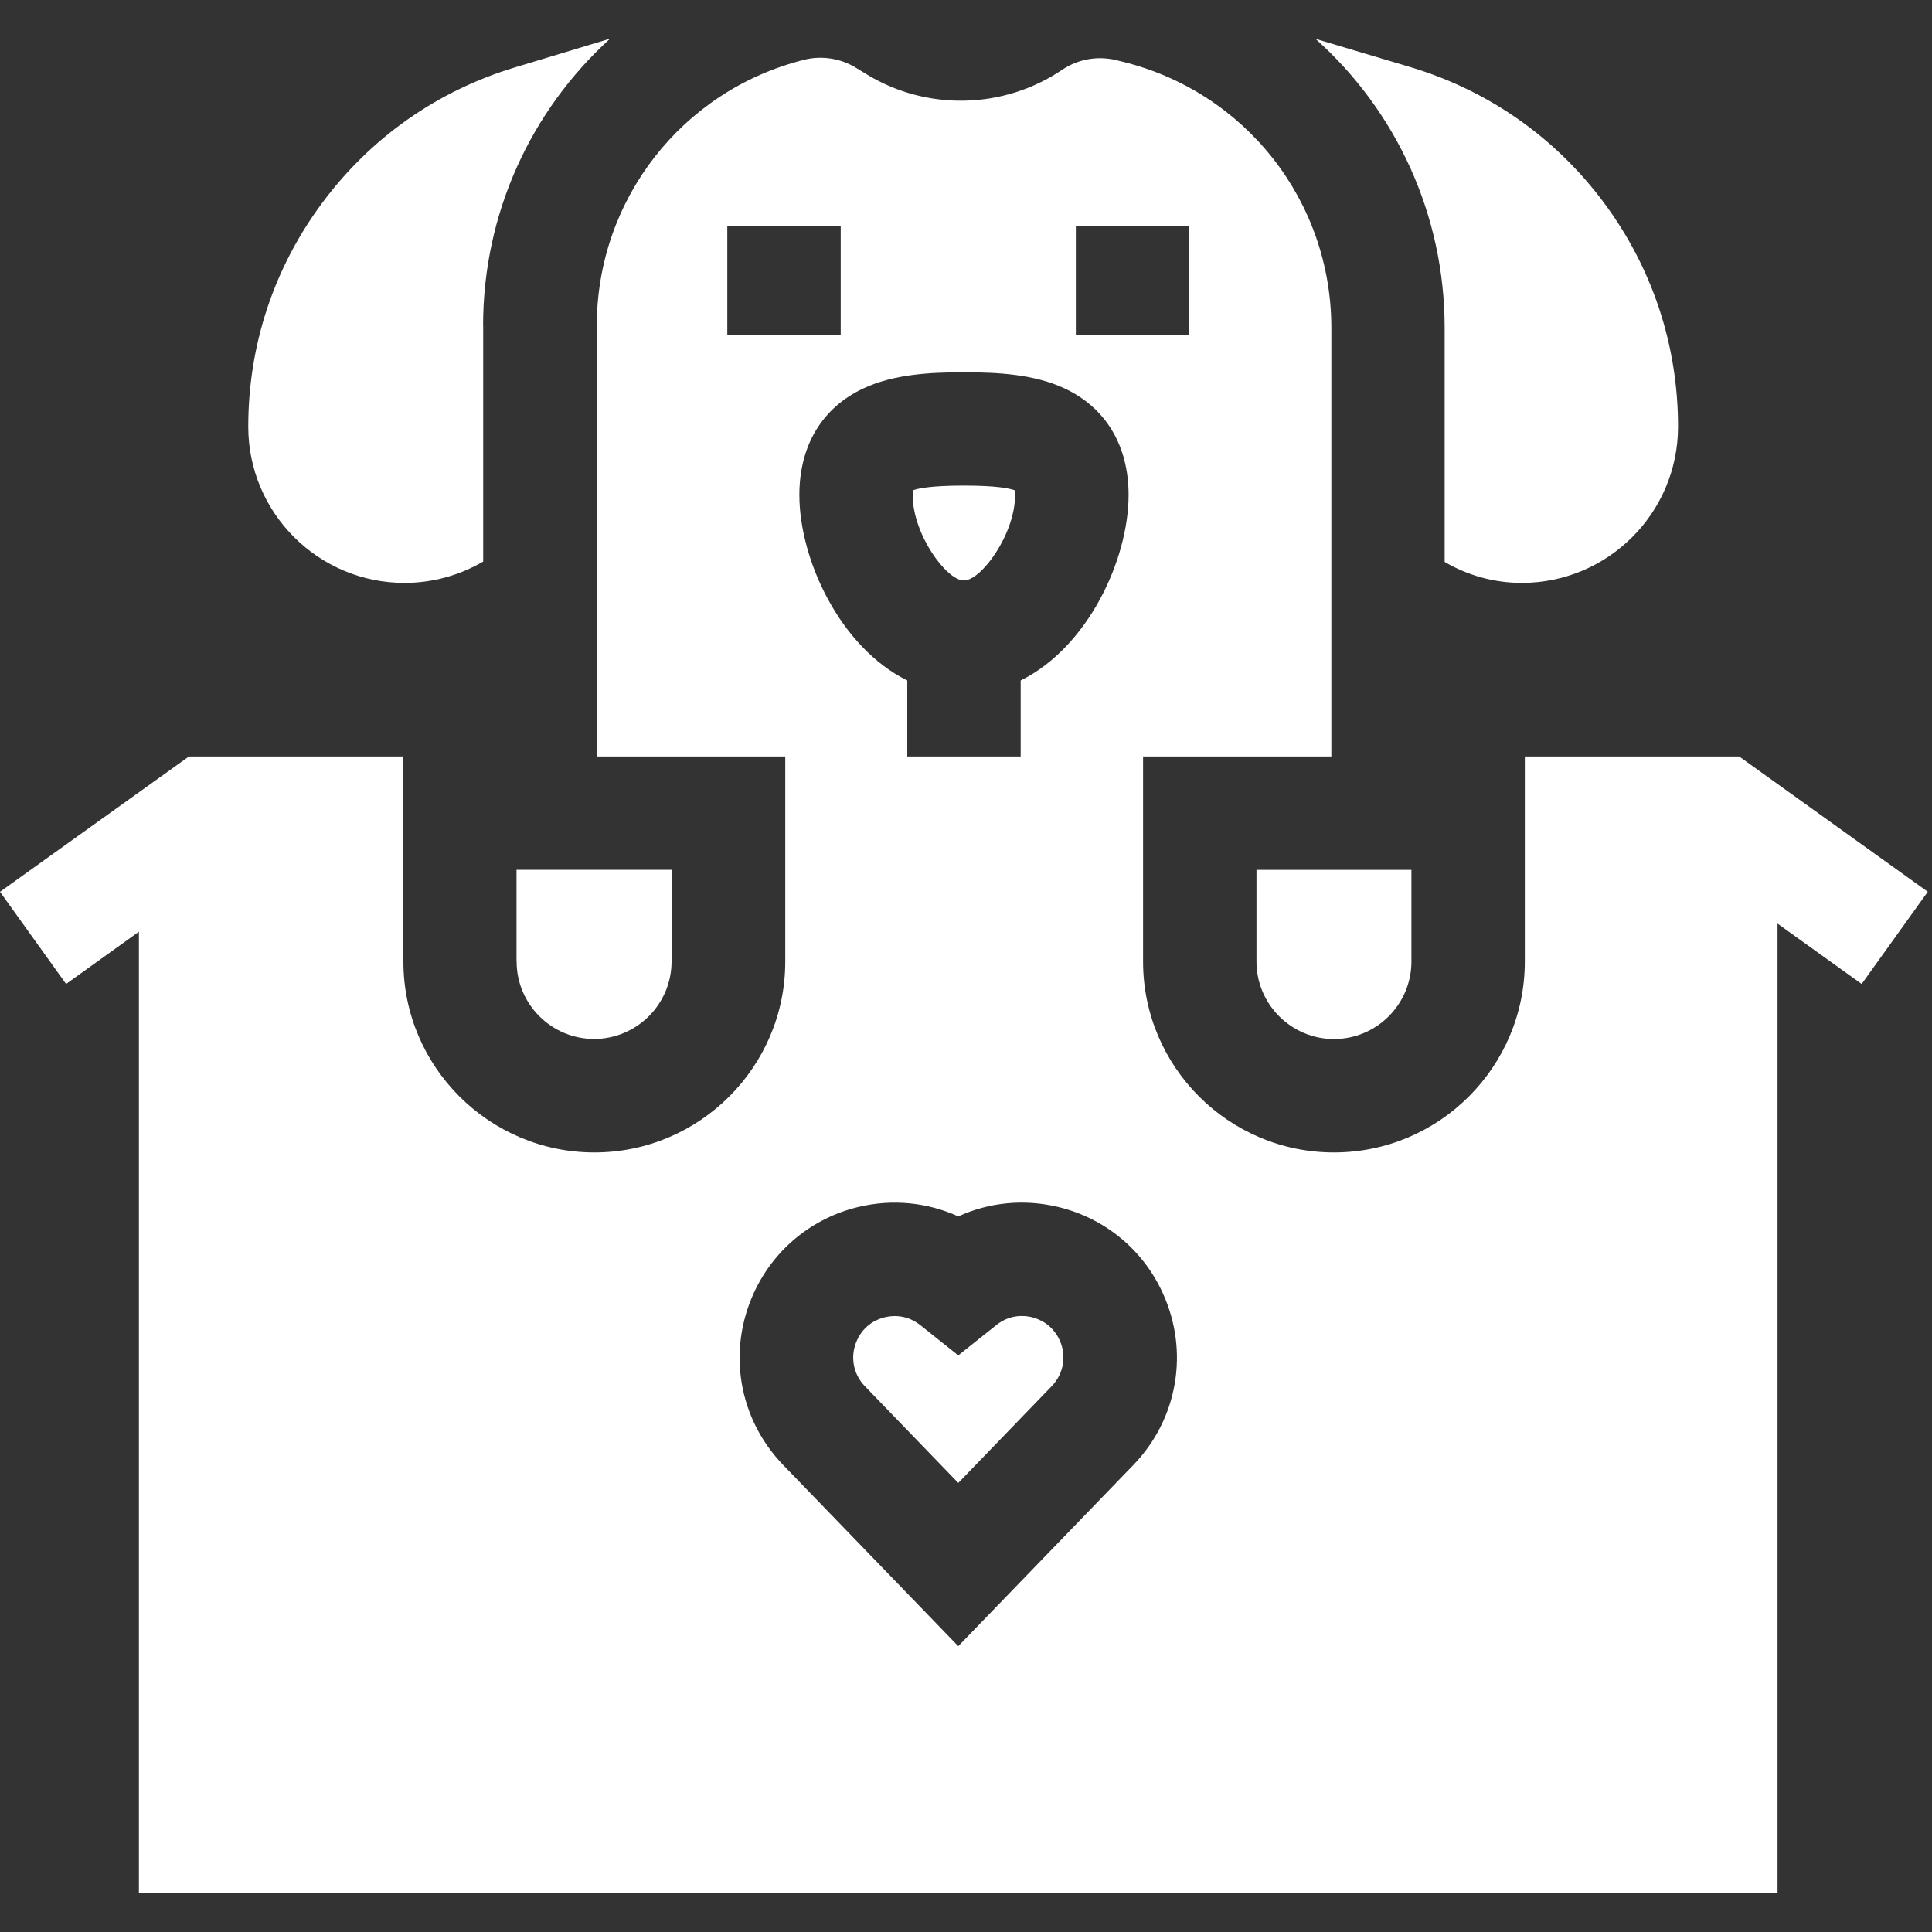
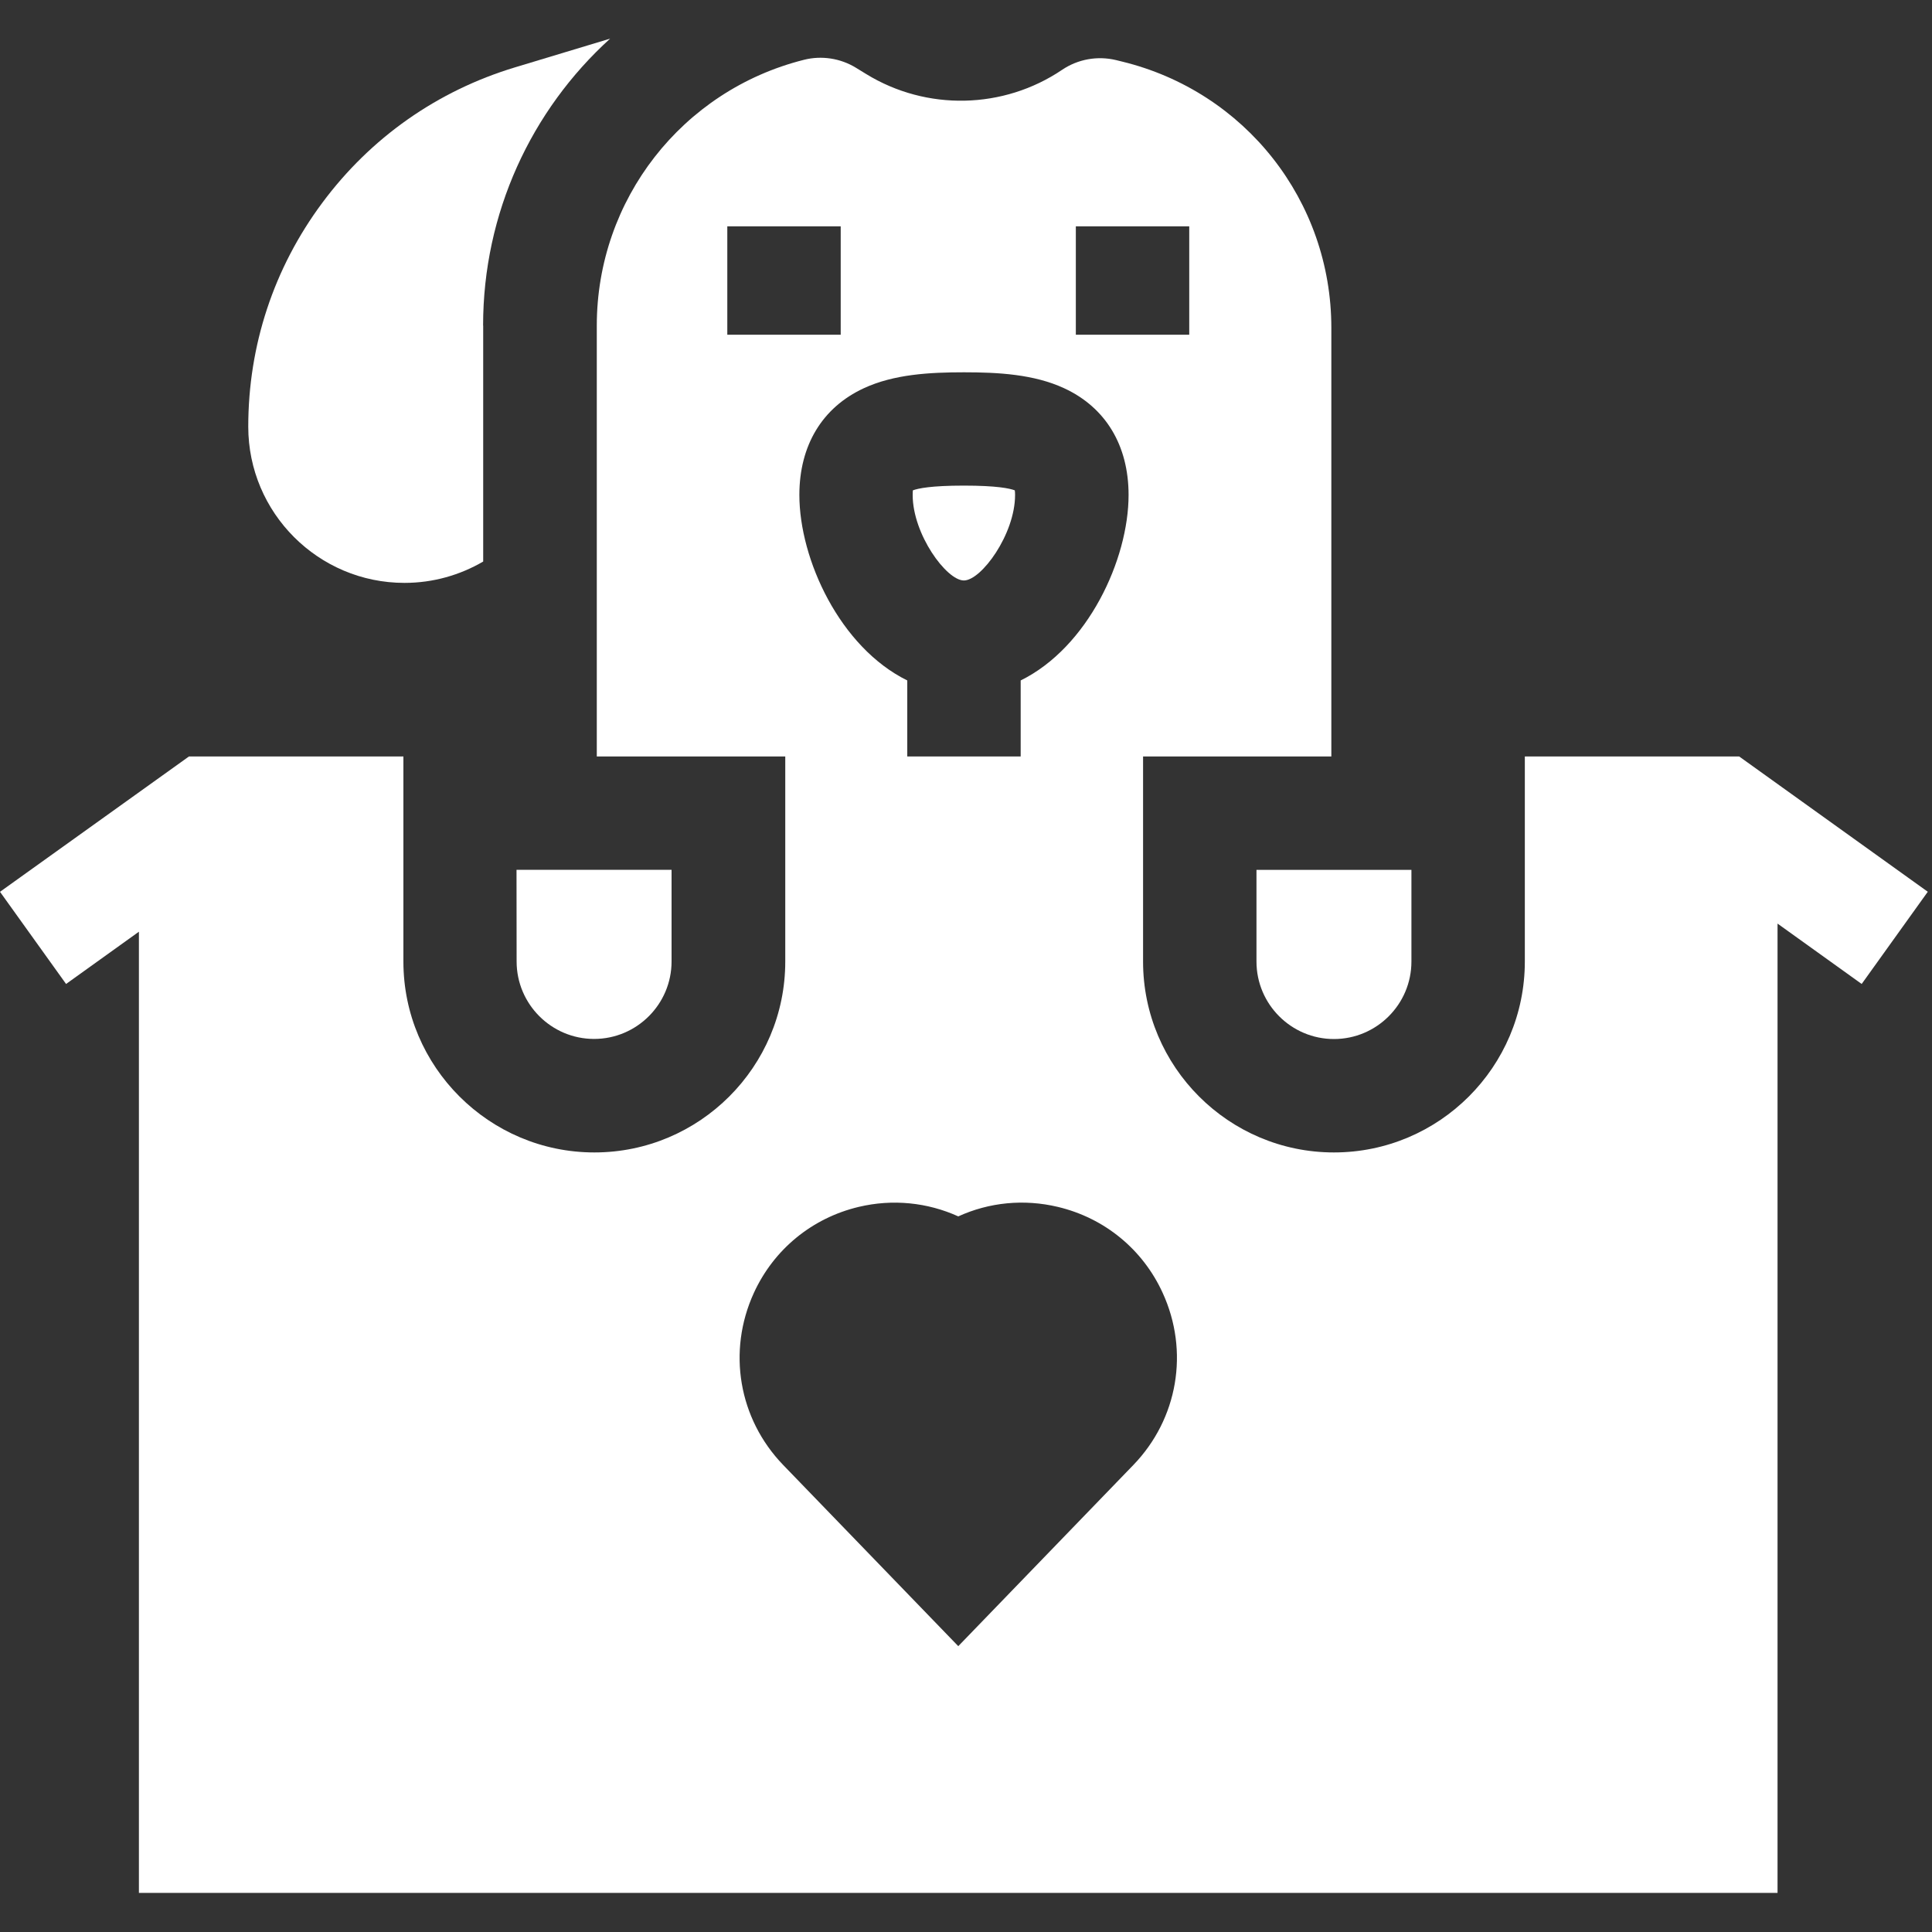
<svg xmlns="http://www.w3.org/2000/svg" id="Layer_1" data-name="Layer 1" viewBox="0 0 200 200">
  <rect x="0" y="0" width="200" height="200" fill="#333333" stroke="none" />
  <defs>
    <style>
      .cls-1 {
        fill: #fff;
        stroke-width: 0px;
      }
    </style>
  </defs>
  <g id="dog">
    <g>
      <path id="XMLID_2" data-name="XMLID 2" class="cls-1" d="M50.01,33.7c0-11.63,4.98-22.29,13.15-29.7l-9.84,2.97c-8.05,2.43-14.95,7.28-19.96,14.03-5.02,6.75-7.66,14.76-7.66,23.17,0,8.92,7.25,16.17,16.17,16.17,2.97,0,5.75-.81,8.15-2.21v-24.43Z" />
-       <path id="XMLID_3" data-name="XMLID 3" class="cls-1" d="M149.55,33.93v24.24c2.35,1.38,5.08,2.17,7.99,2.17,8.92,0,16.17-7.25,16.17-16.17,0-8.41-2.65-16.42-7.66-23.17-5.02-6.75-11.92-11.6-19.97-14.03l-9.9-2.95c8.3,7.41,13.37,18.15,13.37,29.92Z" />
      <path id="XMLID_4" data-name="XMLID 4" class="cls-1" d="M99.78,60.09c1.8,0,5.3-4.78,5.3-8.85,0-.21-.01-.36-.03-.48-.52-.2-1.86-.49-5.27-.49s-4.75.29-5.28.49c-.01.11-.02.27-.02.48,0,4.07,3.5,8.85,5.3,8.85Z" />
-       <path id="XMLID_5" data-name="XMLID 5" class="cls-1" d="M99.2,153.51l9.68-10.02c1.23-1.28,1.55-3.14.81-4.76-.76-1.65-2.14-2.19-2.89-2.38-.76-.18-2.24-.31-3.66.82l-3.94,3.14-3.94-3.14c-.92-.73-1.87-.93-2.63-.93-.41,0-.76.06-1.02.12-.76.18-2.14.73-2.89,2.38-.74,1.61-.43,3.48.81,4.76l9.68,10.02Z" />
      <path id="XMLID_6" data-name="XMLID 6" class="cls-1" d="M146.11,90.05h-16.04v9.49c0,4.42,3.6,8.02,8.02,8.02s8.02-3.6,8.02-8.02v-9.49Z" />
-       <path id="XMLID_7" data-name="XMLID 7" class="cls-1" d="M53.48,99.53c0,4.42,3.6,8.02,8.02,8.02s8.02-3.6,8.02-8.02v-9.49h-16.05v9.49Z" />
+       <path id="XMLID_7" data-name="XMLID 7" class="cls-1" d="M53.48,99.53c0,4.42,3.6,8.02,8.02,8.02s8.02-3.6,8.02-8.02v-9.49h-16.05Z" />
      <path id="XMLID_8" data-name="XMLID 8" class="cls-1" d="M199.57,92.32l-19.53-14.01h-22.19v21.23c0,10.9-8.86,19.76-19.76,19.76s-19.76-8.87-19.76-19.76v-21.23h19.49v-44.37c0-13.14-8.92-24.47-21.68-27.57h0l-.61-.15c-1.91-.46-3.94-.1-5.57,1-6.08,4.11-14.05,4.28-20.3.44l-1.06-.65c-1.6-.98-3.56-1.28-5.37-.82-12.63,3.17-21.45,14.49-21.45,27.51v44.61h19.51v21.23c0,10.9-8.87,19.76-19.76,19.76s-19.77-8.87-19.77-19.76v-21.23h-22.2L0,92.32l6.84,9.54,7.54-5.41v99.5h169.63v-100.34l8.71,6.25,6.84-9.54ZM111.37,23.43h11.74v11.22h-11.74v-11.22ZM75.29,34.65v-11.22h11.74v11.22h-11.74ZM82.75,51.24c0-5.13,2.37-9.06,6.67-11.05,3.12-1.45,6.83-1.65,10.37-1.65s7.24.2,10.37,1.65c4.3,1.99,6.67,5.92,6.67,11.05,0,6.68-4.21,15.77-11.17,19.2v7.87h-11.74v-7.87c-6.96-3.43-11.17-12.52-11.17-19.2ZM78.04,133.84c2.06-4.5,6.02-7.75,10.84-8.9,3.52-.84,7.12-.47,10.32.98,3.2-1.46,6.8-1.82,10.32-.98,4.82,1.15,8.78,4.39,10.84,8.9,2.77,6.04,1.58,13.04-3.04,17.82l-18.12,18.75-18.12-18.75c-4.62-4.78-5.81-11.77-3.04-17.82Z" />
    </g>
  </g>
</svg>